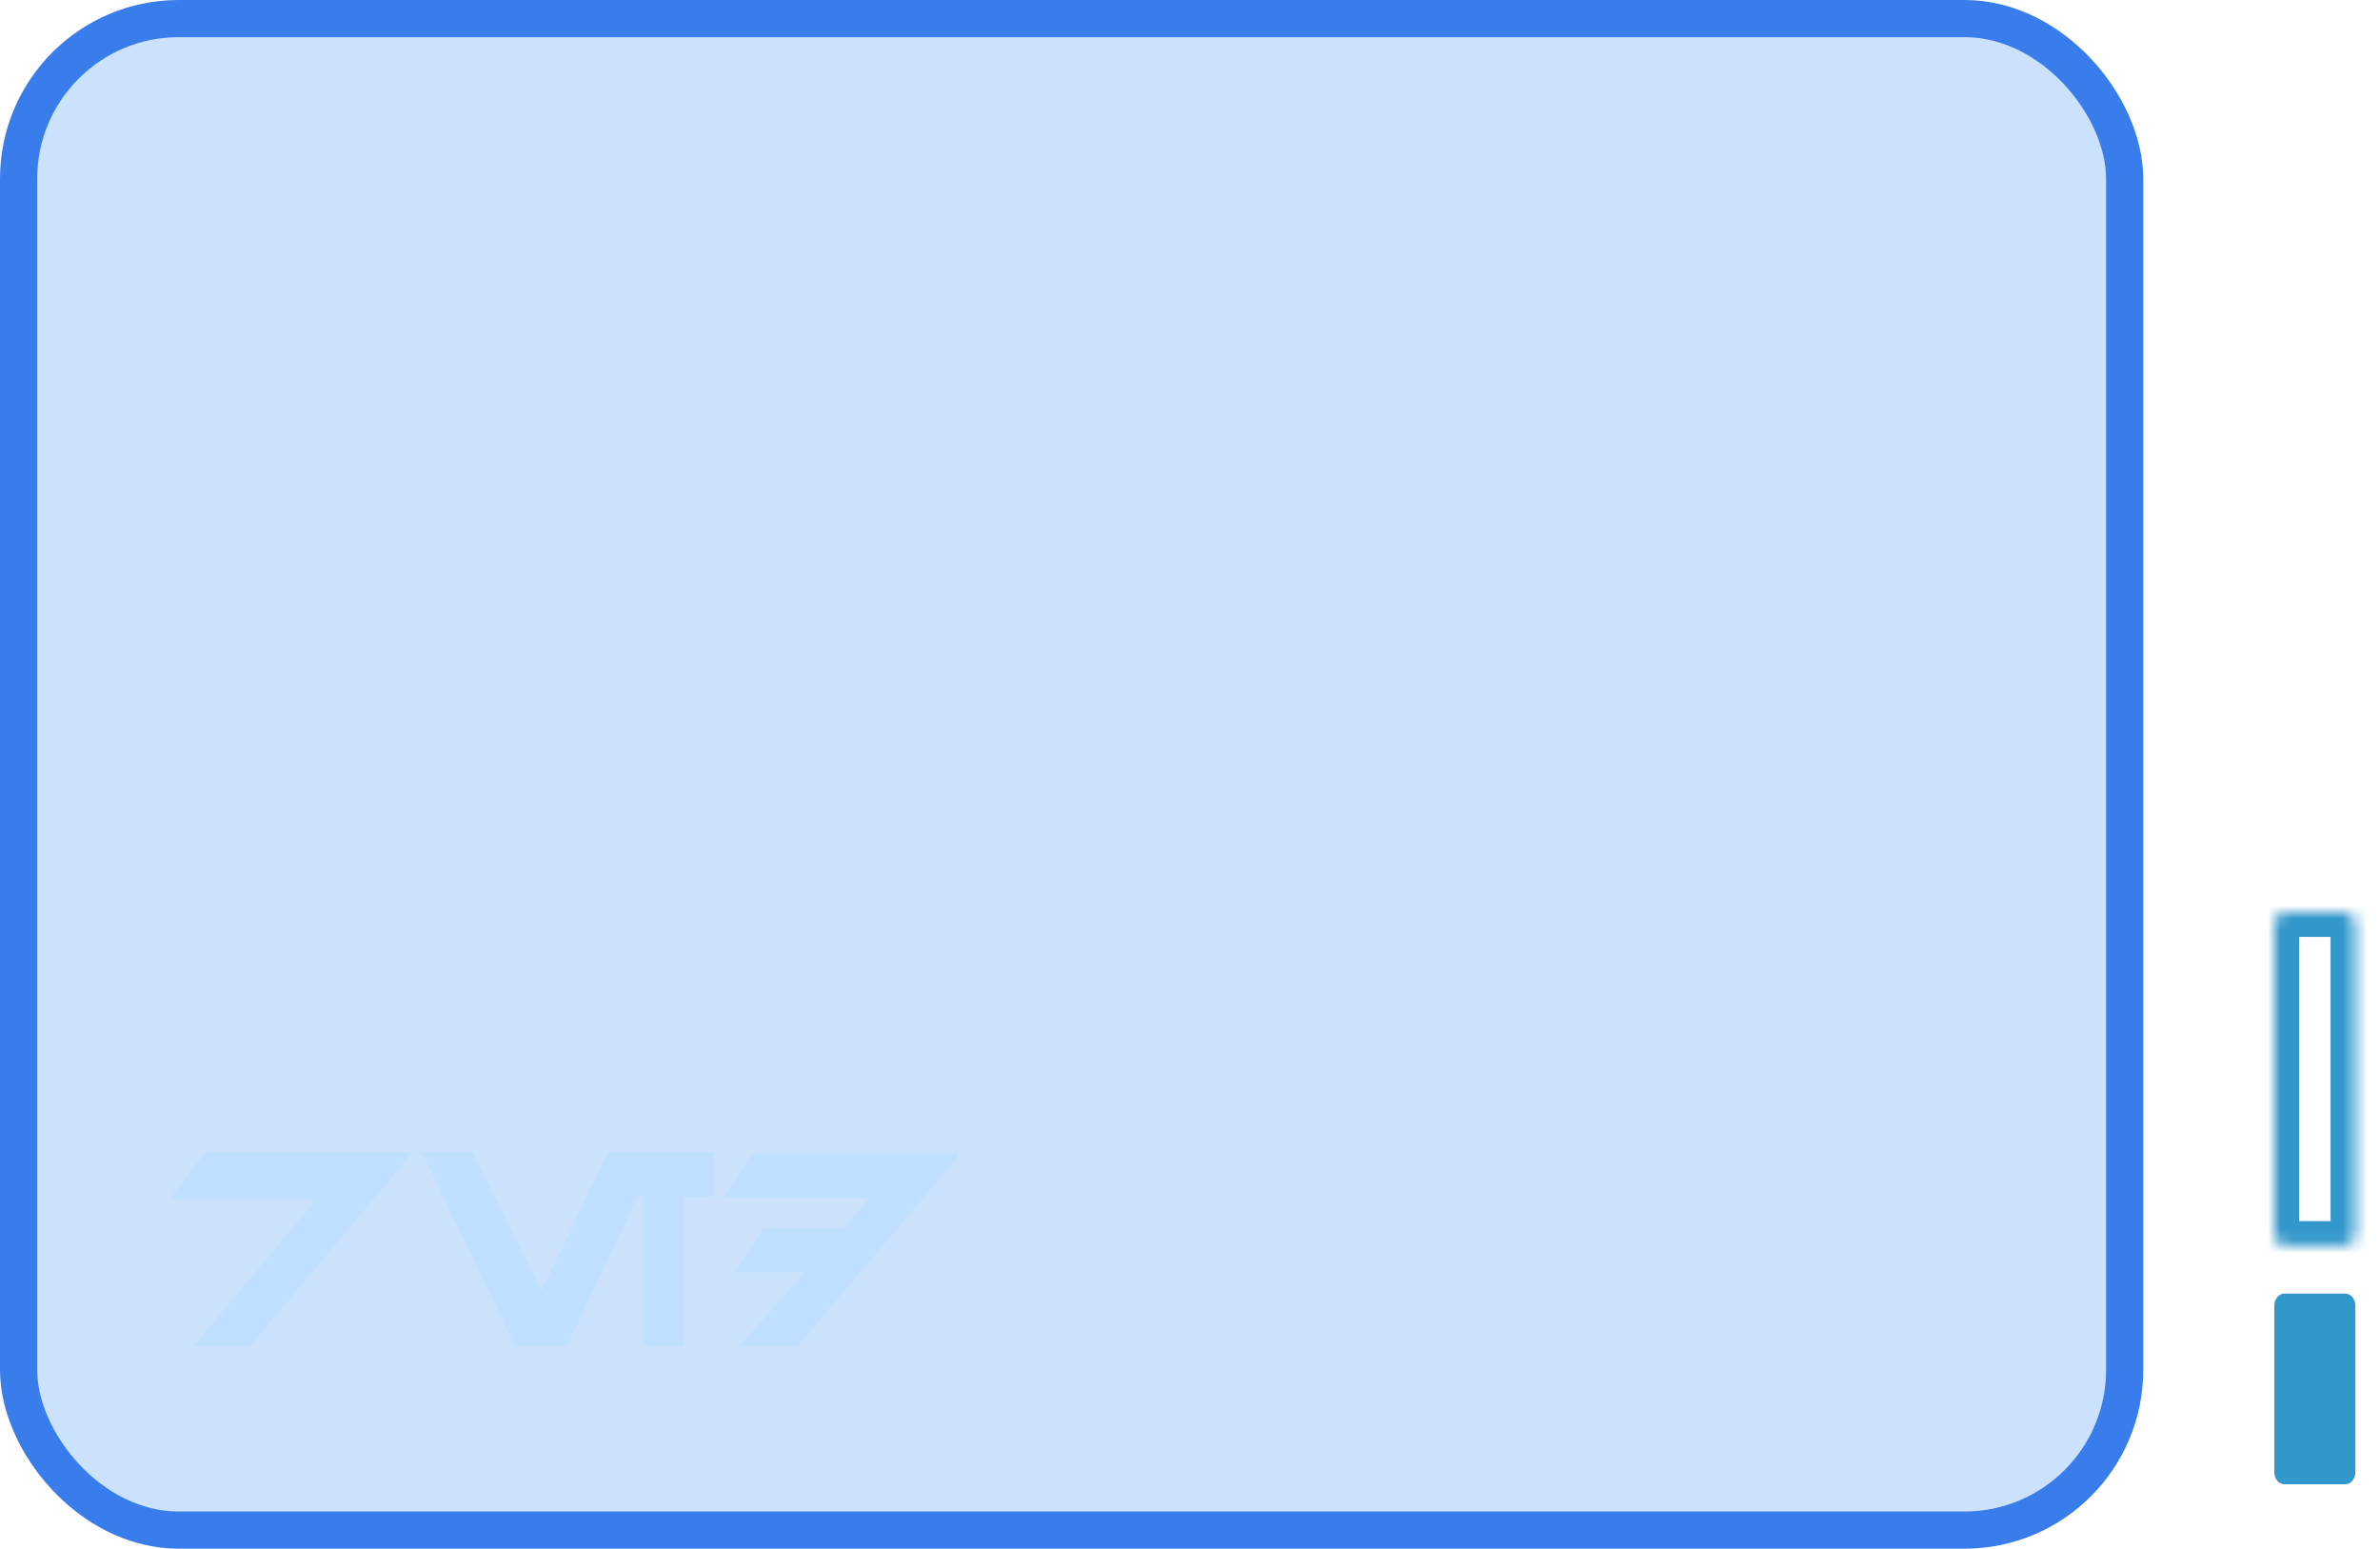
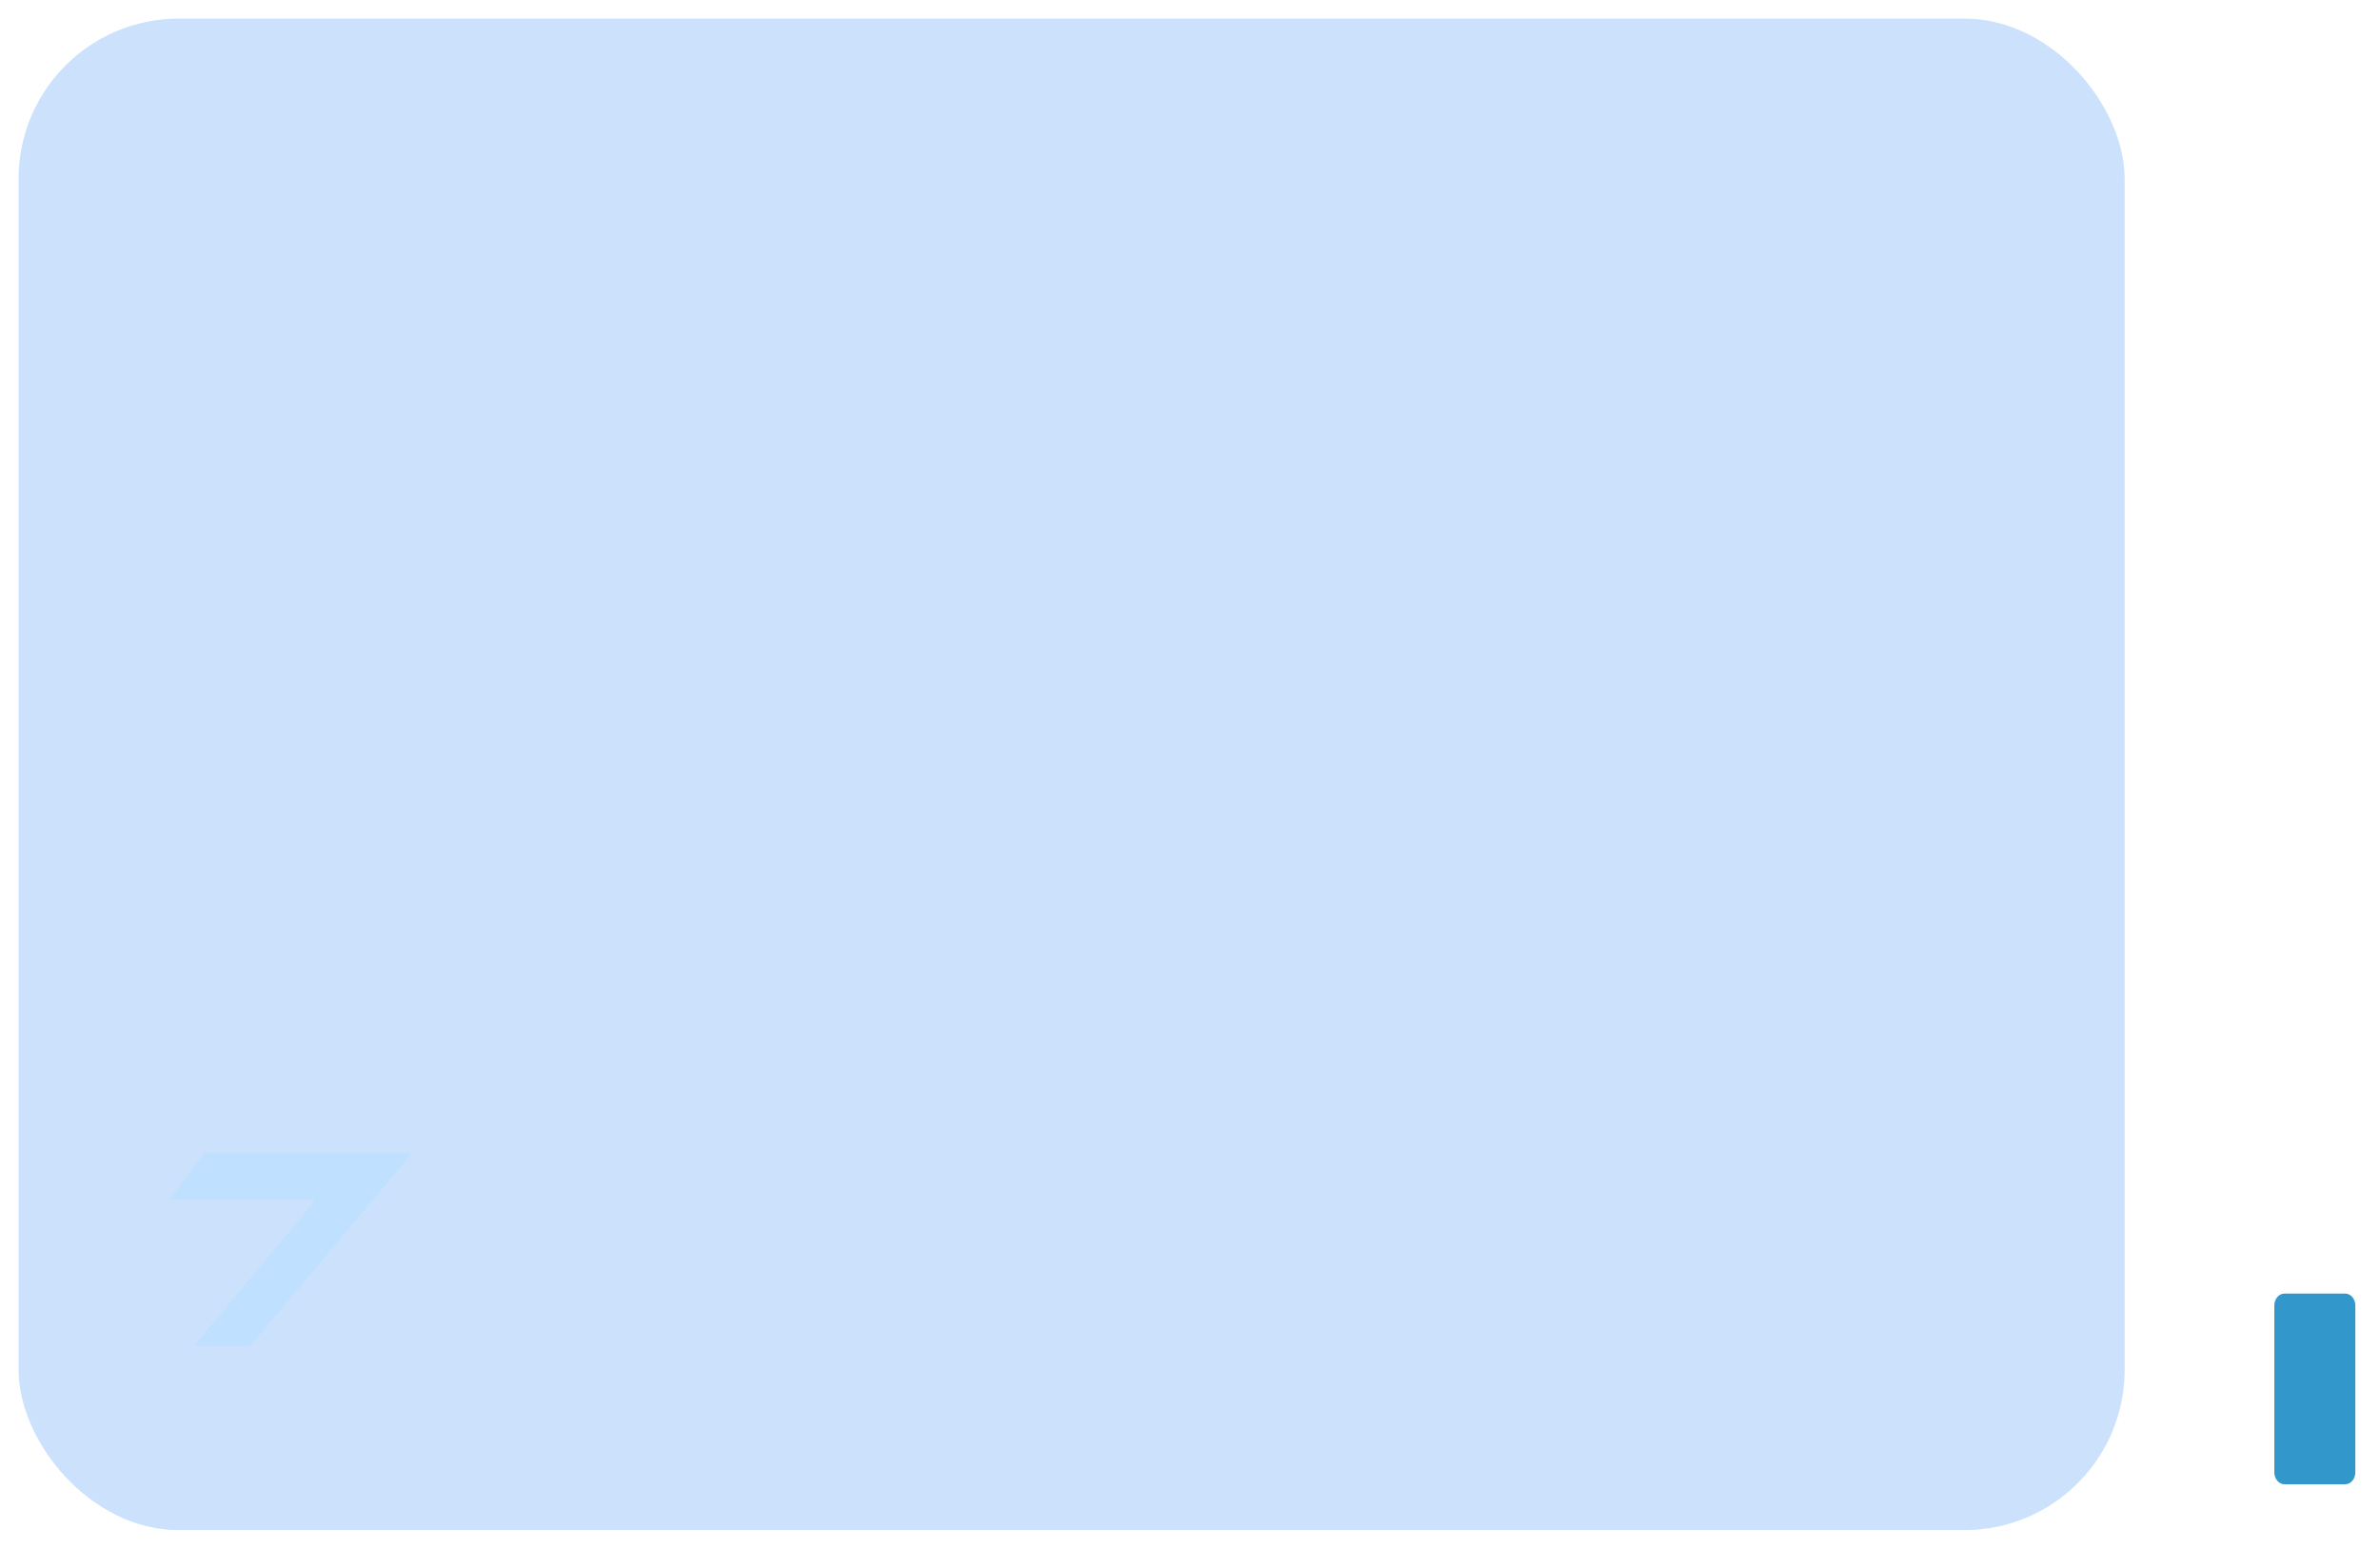
<svg xmlns="http://www.w3.org/2000/svg" id="Layer_2" data-name="Layer 2" viewBox="0 0 192.11 125">
  <defs>
    <style>
      .cls-1 {
        stroke: #3297cb;
        stroke-width: 4px;
      }

      .cls-1, .cls-2 {
        fill: none;
      }

      .cls-3 {
        fill: #64a9f5;
        opacity: .33;
      }

      .cls-3, .cls-4, .cls-5, .cls-6 {
        stroke-width: 0px;
      }

      .cls-4 {
        fill: #3297cb;
      }

      .cls-2 {
        stroke: #387deb;
        stroke-width: 3px;
      }

      .cls-5 {
        fill: #bfe0ff;
      }

      .cls-6 {
        fill: #fff;
      }

      .cls-7 {
        mask: url(#mask);
      }
    </style>
    <mask id="mask" x="181.58" y="71.62" width="10.53" height="30.94" maskUnits="userSpaceOnUse">
      <g id="path-159-inside-3_1075_547" data-name="path-159-inside-3 1075 547">
-         <path class="cls-6" d="M184.4,73.62h4.9c.45,0,.82.43.82.96v25.02c0,.53-.37.96-.82.96h-4.9c-.45,0-.82-.43-.82-.96v-25.02c0-.53.37-.96.82-.96Z" />
-       </g>
+         </g>
    </mask>
  </defs>
  <g id="Layer_6" data-name="Layer 6">
    <g>
      <rect class="cls-3" x="1.5" y="1.5" width="170" height="122" rx="12.93" ry="12.93" />
      <g>
        <path class="cls-4" d="M184.4,104.41h4.9c.45,0,.82.43.82.96v13.47c0,.53-.37.96-.82.96h-4.9c-.45,0-.82-.43-.82-.96v-13.47c0-.53.37-.96.82-.96Z" />
        <g class="cls-7">
-           <path class="cls-1" d="M184.4,73.62h4.9c.45,0,.82.43.82.96v25.02c0,.53-.37.96-.82.96h-4.9c-.45,0-.82-.43-.82-.96v-25.02c0-.53.37-.96.82-.96Z" />
-         </g>
-         <rect class="cls-2" x="1.5" y="1.5" width="170" height="122" rx="12.93" ry="12.93" />
+           </g>
        <g>
          <path class="cls-5" d="M33.32,93.01l-13.13,15.64h-4.55l9.65-11.58v-.27h-11.58l2.83-3.78h16.78Z" />
-           <path class="cls-5" d="M57.57,92.99v3.6h-2.4v12.05h-3.25v-12.05h-.45l-5.73,12.05h-4.17l-7.51-15.65h4.04l5.6,11.2,5.42-11.2h8.45Z" />
-           <path class="cls-5" d="M77.37,93.12l-.05.27-12.93,15.25h-4.7l5.28-5.95h-5.73l2.45-3.57h6.39l2.09-2.43-11.76-.02,2.3-3.56h16.67Z" />
        </g>
      </g>
    </g>
  </g>
</svg>